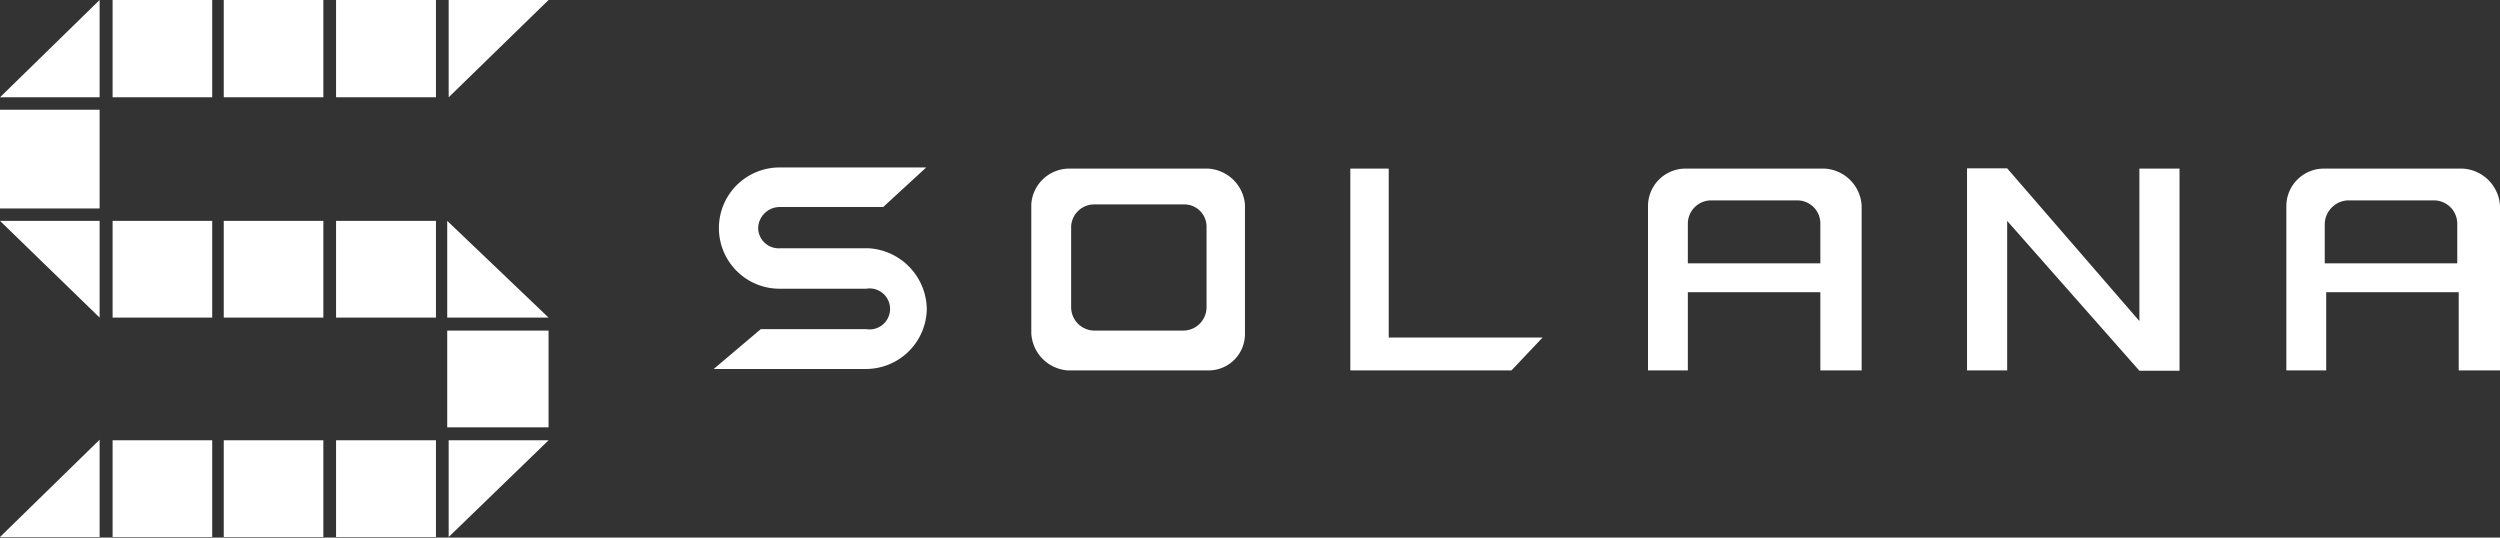
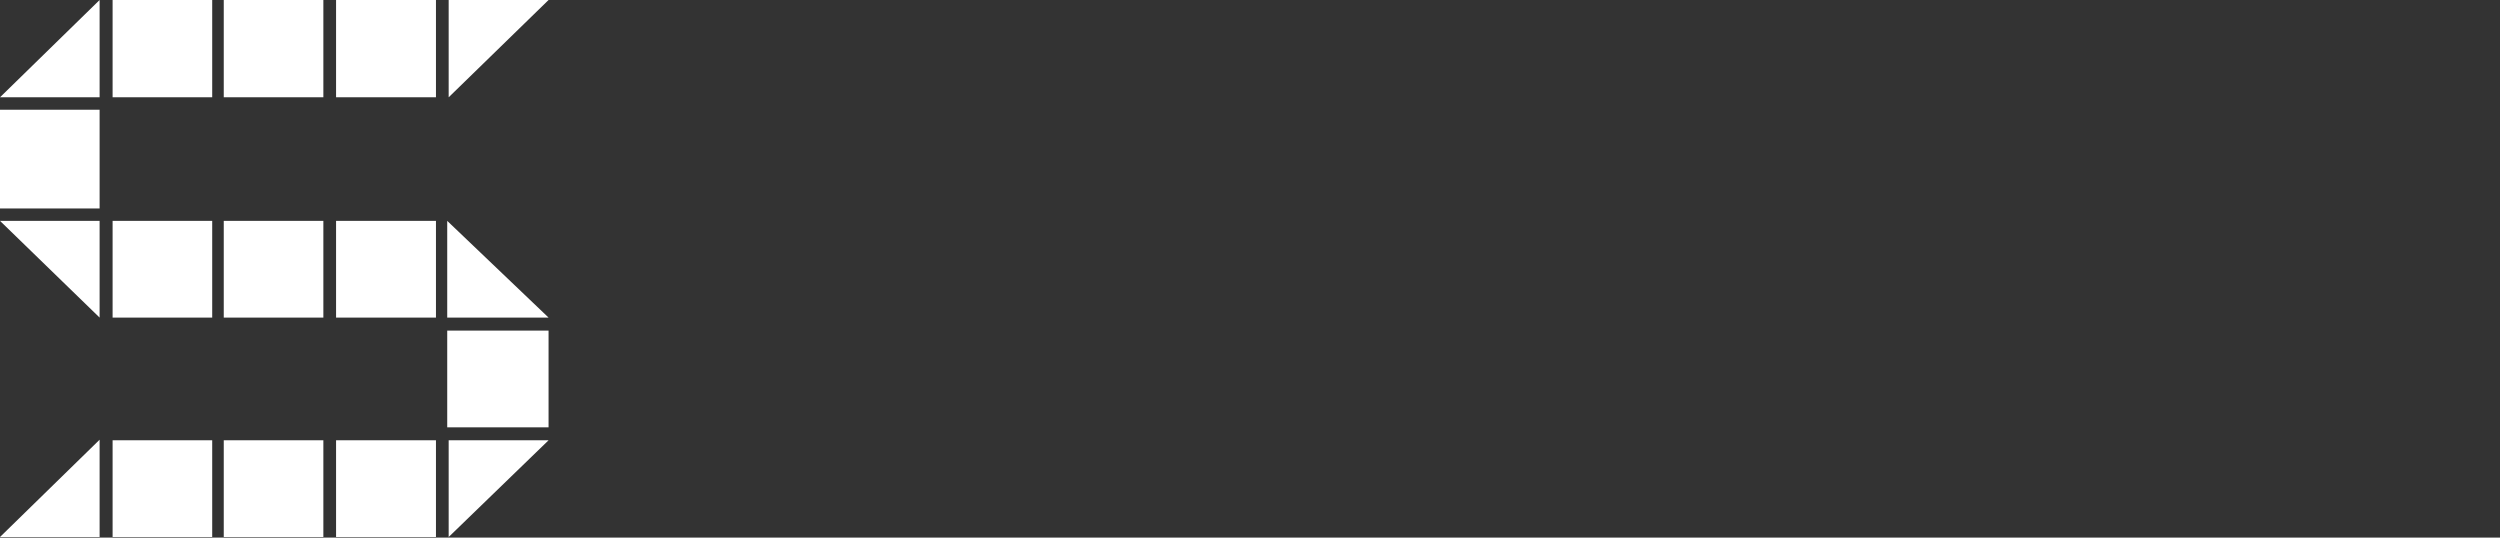
<svg xmlns="http://www.w3.org/2000/svg" viewBox="0 0 86.59 18.62">
  <rect x="0" y="0" width="86.59" height="18.62" fill="#333333" stroke="none" />
-   <path d="M46.77,5.84H48.1v5.85h5.33l-1.08,1.14H46.77ZM30,10H27A2.09,2.09,0,1,1,27,5.8h5.08L30.59,7.17H27a.75.75,0,0,0-.74.72A.71.71,0,0,0,27,8.6H30.1a2.14,2.14,0,0,1,2,2.09A2.11,2.11,0,0,1,30,12.78H24.72l1.63-1.38H30A.71.71,0,1,0,30,10ZM37,5.84h4.84a1.36,1.36,0,0,1,1.28,1.24v4.46a1.26,1.26,0,0,1-1.28,1.29H37a1.36,1.36,0,0,1-1.28-1.29V7.08A1.32,1.32,0,0,1,37,5.84Zm.89,1.24a.8.8,0,0,0-.79.76v2.8a.81.81,0,0,0,.79.81H41a.81.81,0,0,0,.79-.81V7.84A.77.77,0,0,0,41,7.08Zm20.57.66V9.12h4.59V7.74a.8.8,0,0,0-.79-.8h-3A.81.81,0,0,0,58.46,7.74Zm4.59,5.09V10.12H58.46v2.71H57.08V7.13a1.3,1.3,0,0,1,1.33-1.29H63.2a1.36,1.36,0,0,1,1.28,1.29v5.7ZM80.52,7.74V9.12h4.59V7.74a.81.81,0,0,0-.79-.8h-3A.84.84,0,0,0,80.52,7.74Zm4.64,5.09V10.12H80.57v2.71H79.19V7.13a1.3,1.3,0,0,1,1.33-1.29H85.3a1.37,1.37,0,0,1,1.29,1.29v5.7ZM74.1,11.12V5.84h1.39v7H74.1L69.52,7.65v5.18H68.13v-7h1.39Z" style="fill:#fff;fill-rule:evenodd" />
  <path d="M3.45,11,0,7.65H3.45Zm0,7.6H0l3.45-3.37ZM7.35,11H3.9V7.65H7.35Zm7.75,0H11.64V7.65H15.1Zm-3.9,0H7.75V7.65H11.2Zm-3.85,7.6H3.9V15.25H7.35Zm7.75,0H11.64V15.25H15.1Zm-3.9,0H7.75V15.25H11.2Zm4.34,0V15.25H19ZM19,11H15.49V7.65Zm0,3.8H15.49V11.45H19ZM7.35,3.37H3.9V0H7.35Zm-3.9,0H0L3.45,0Zm11.65,0H11.64V0H15.1Zm-3.9,0H7.75V0H11.2Zm4.34,0V0H19ZM3.45,7.22H0V3.8H3.45Z" style="fill:#fff;fill-rule:evenodd" />
</svg>